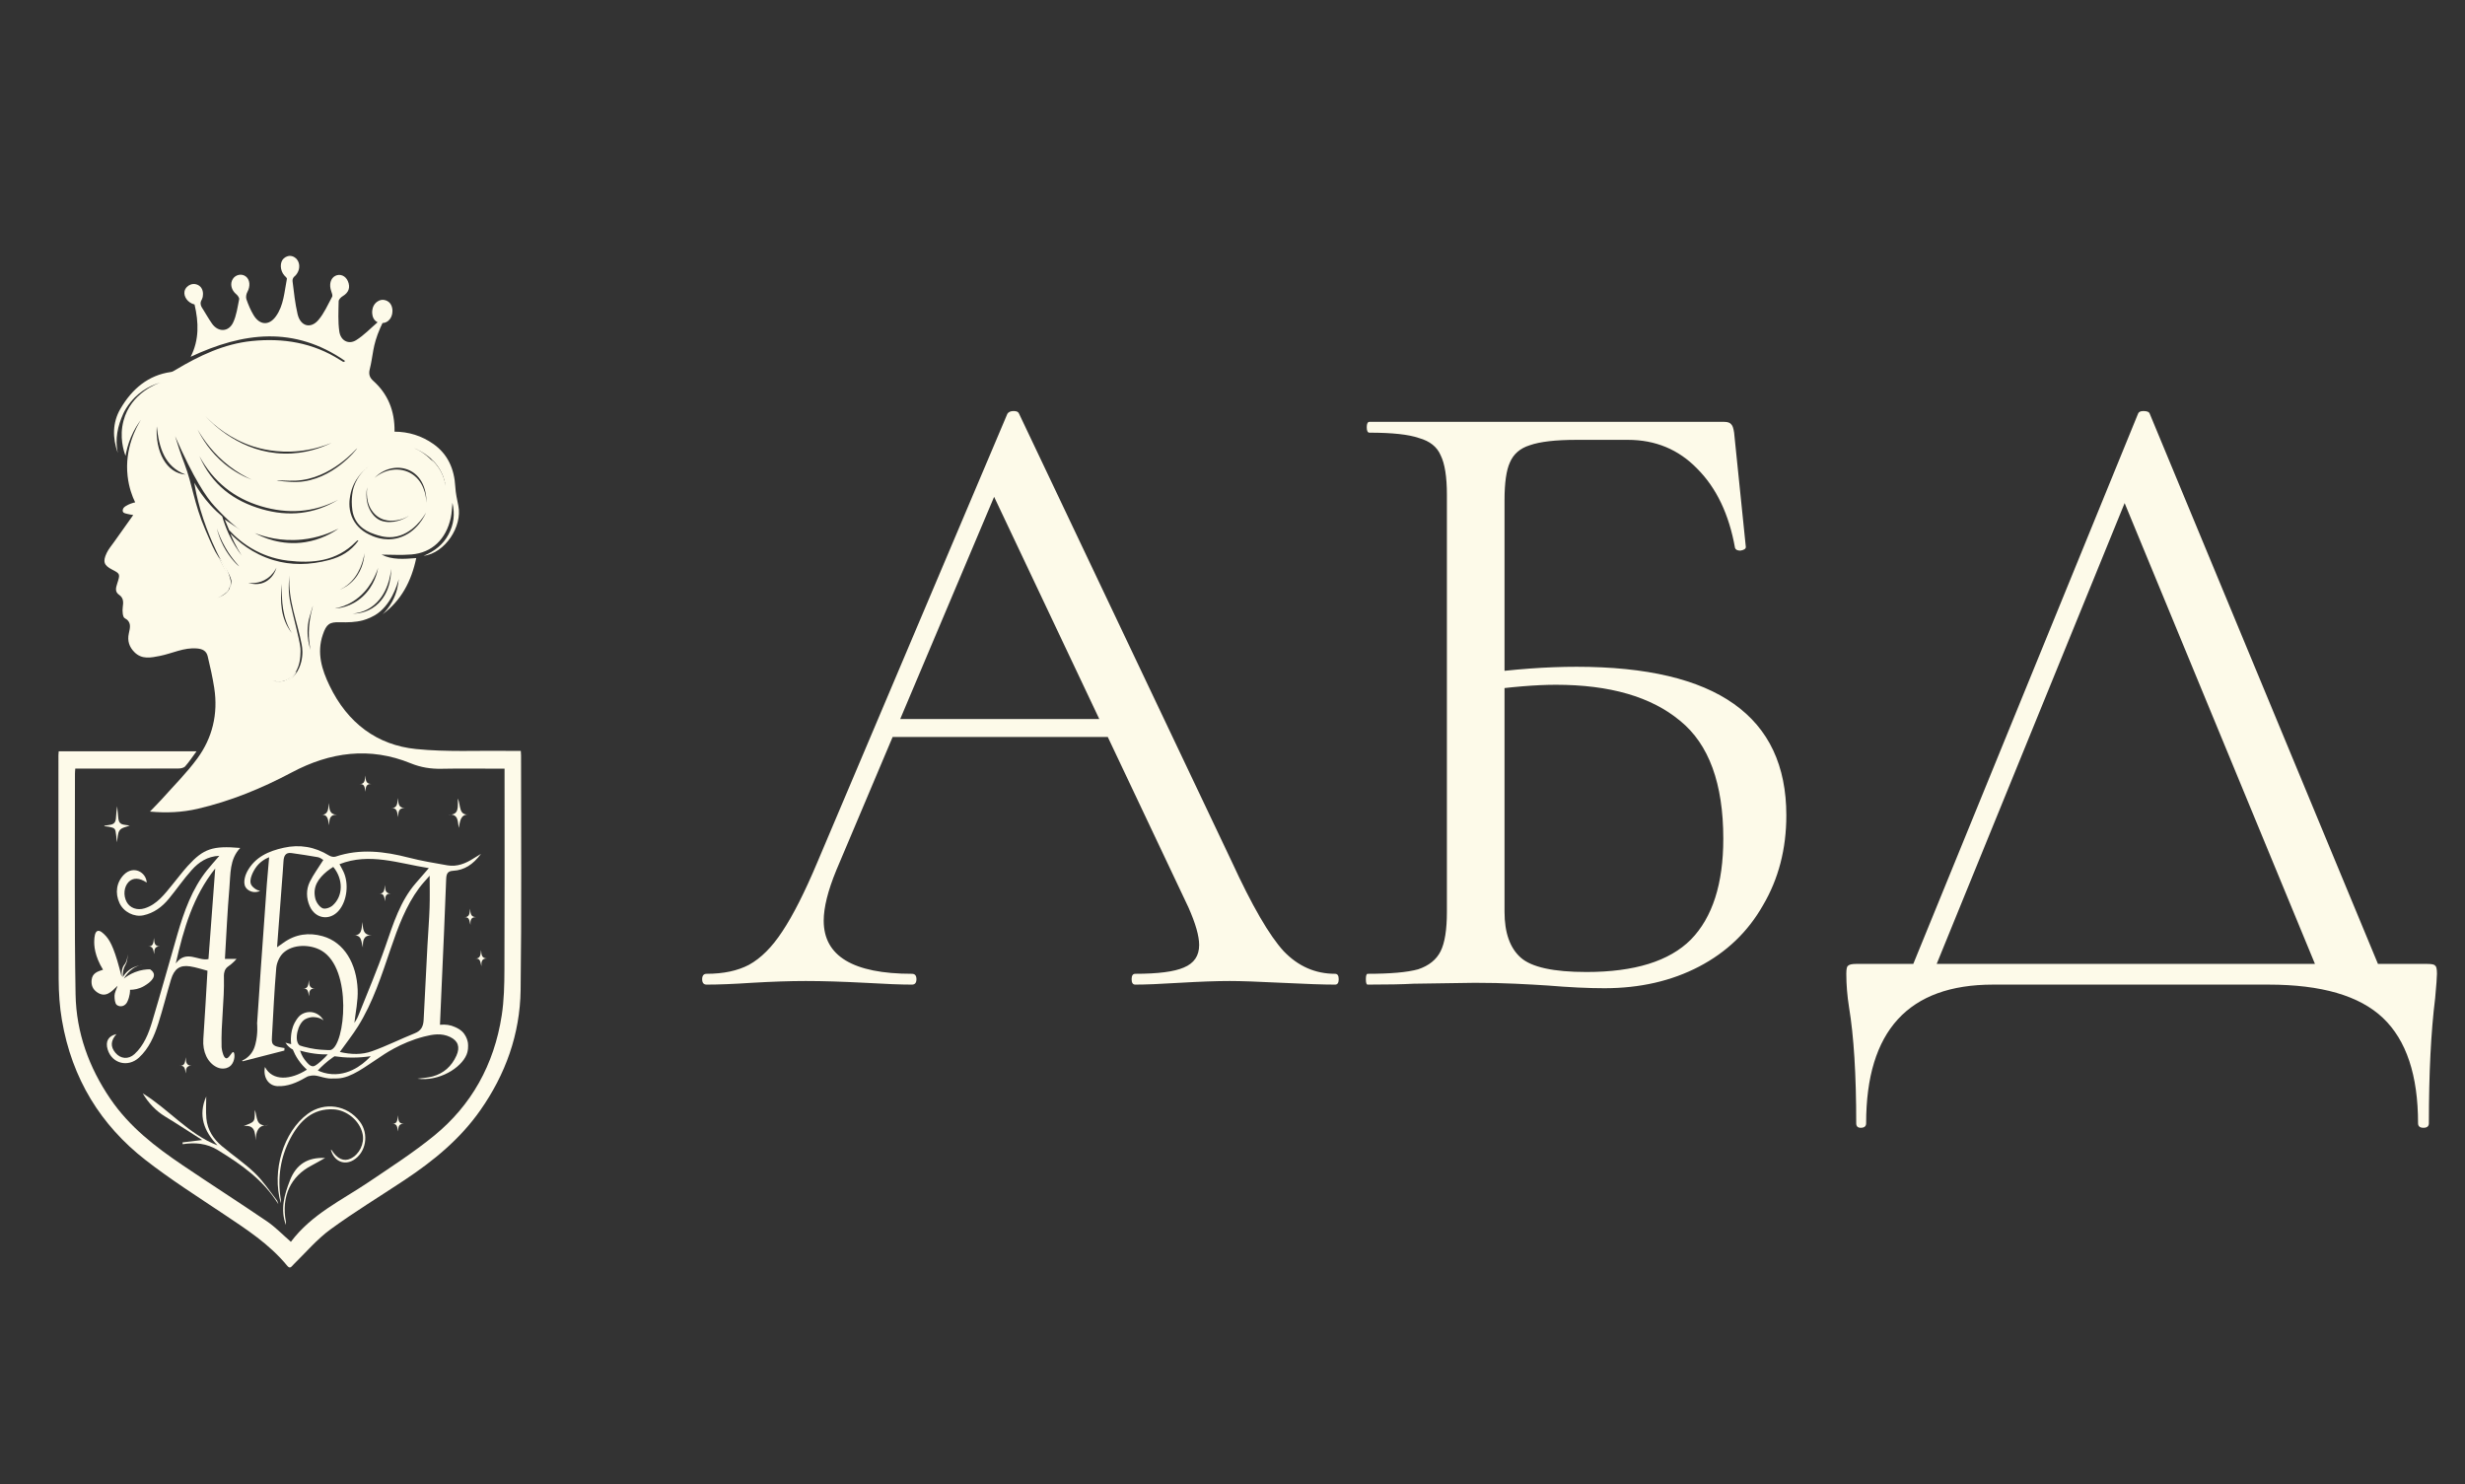
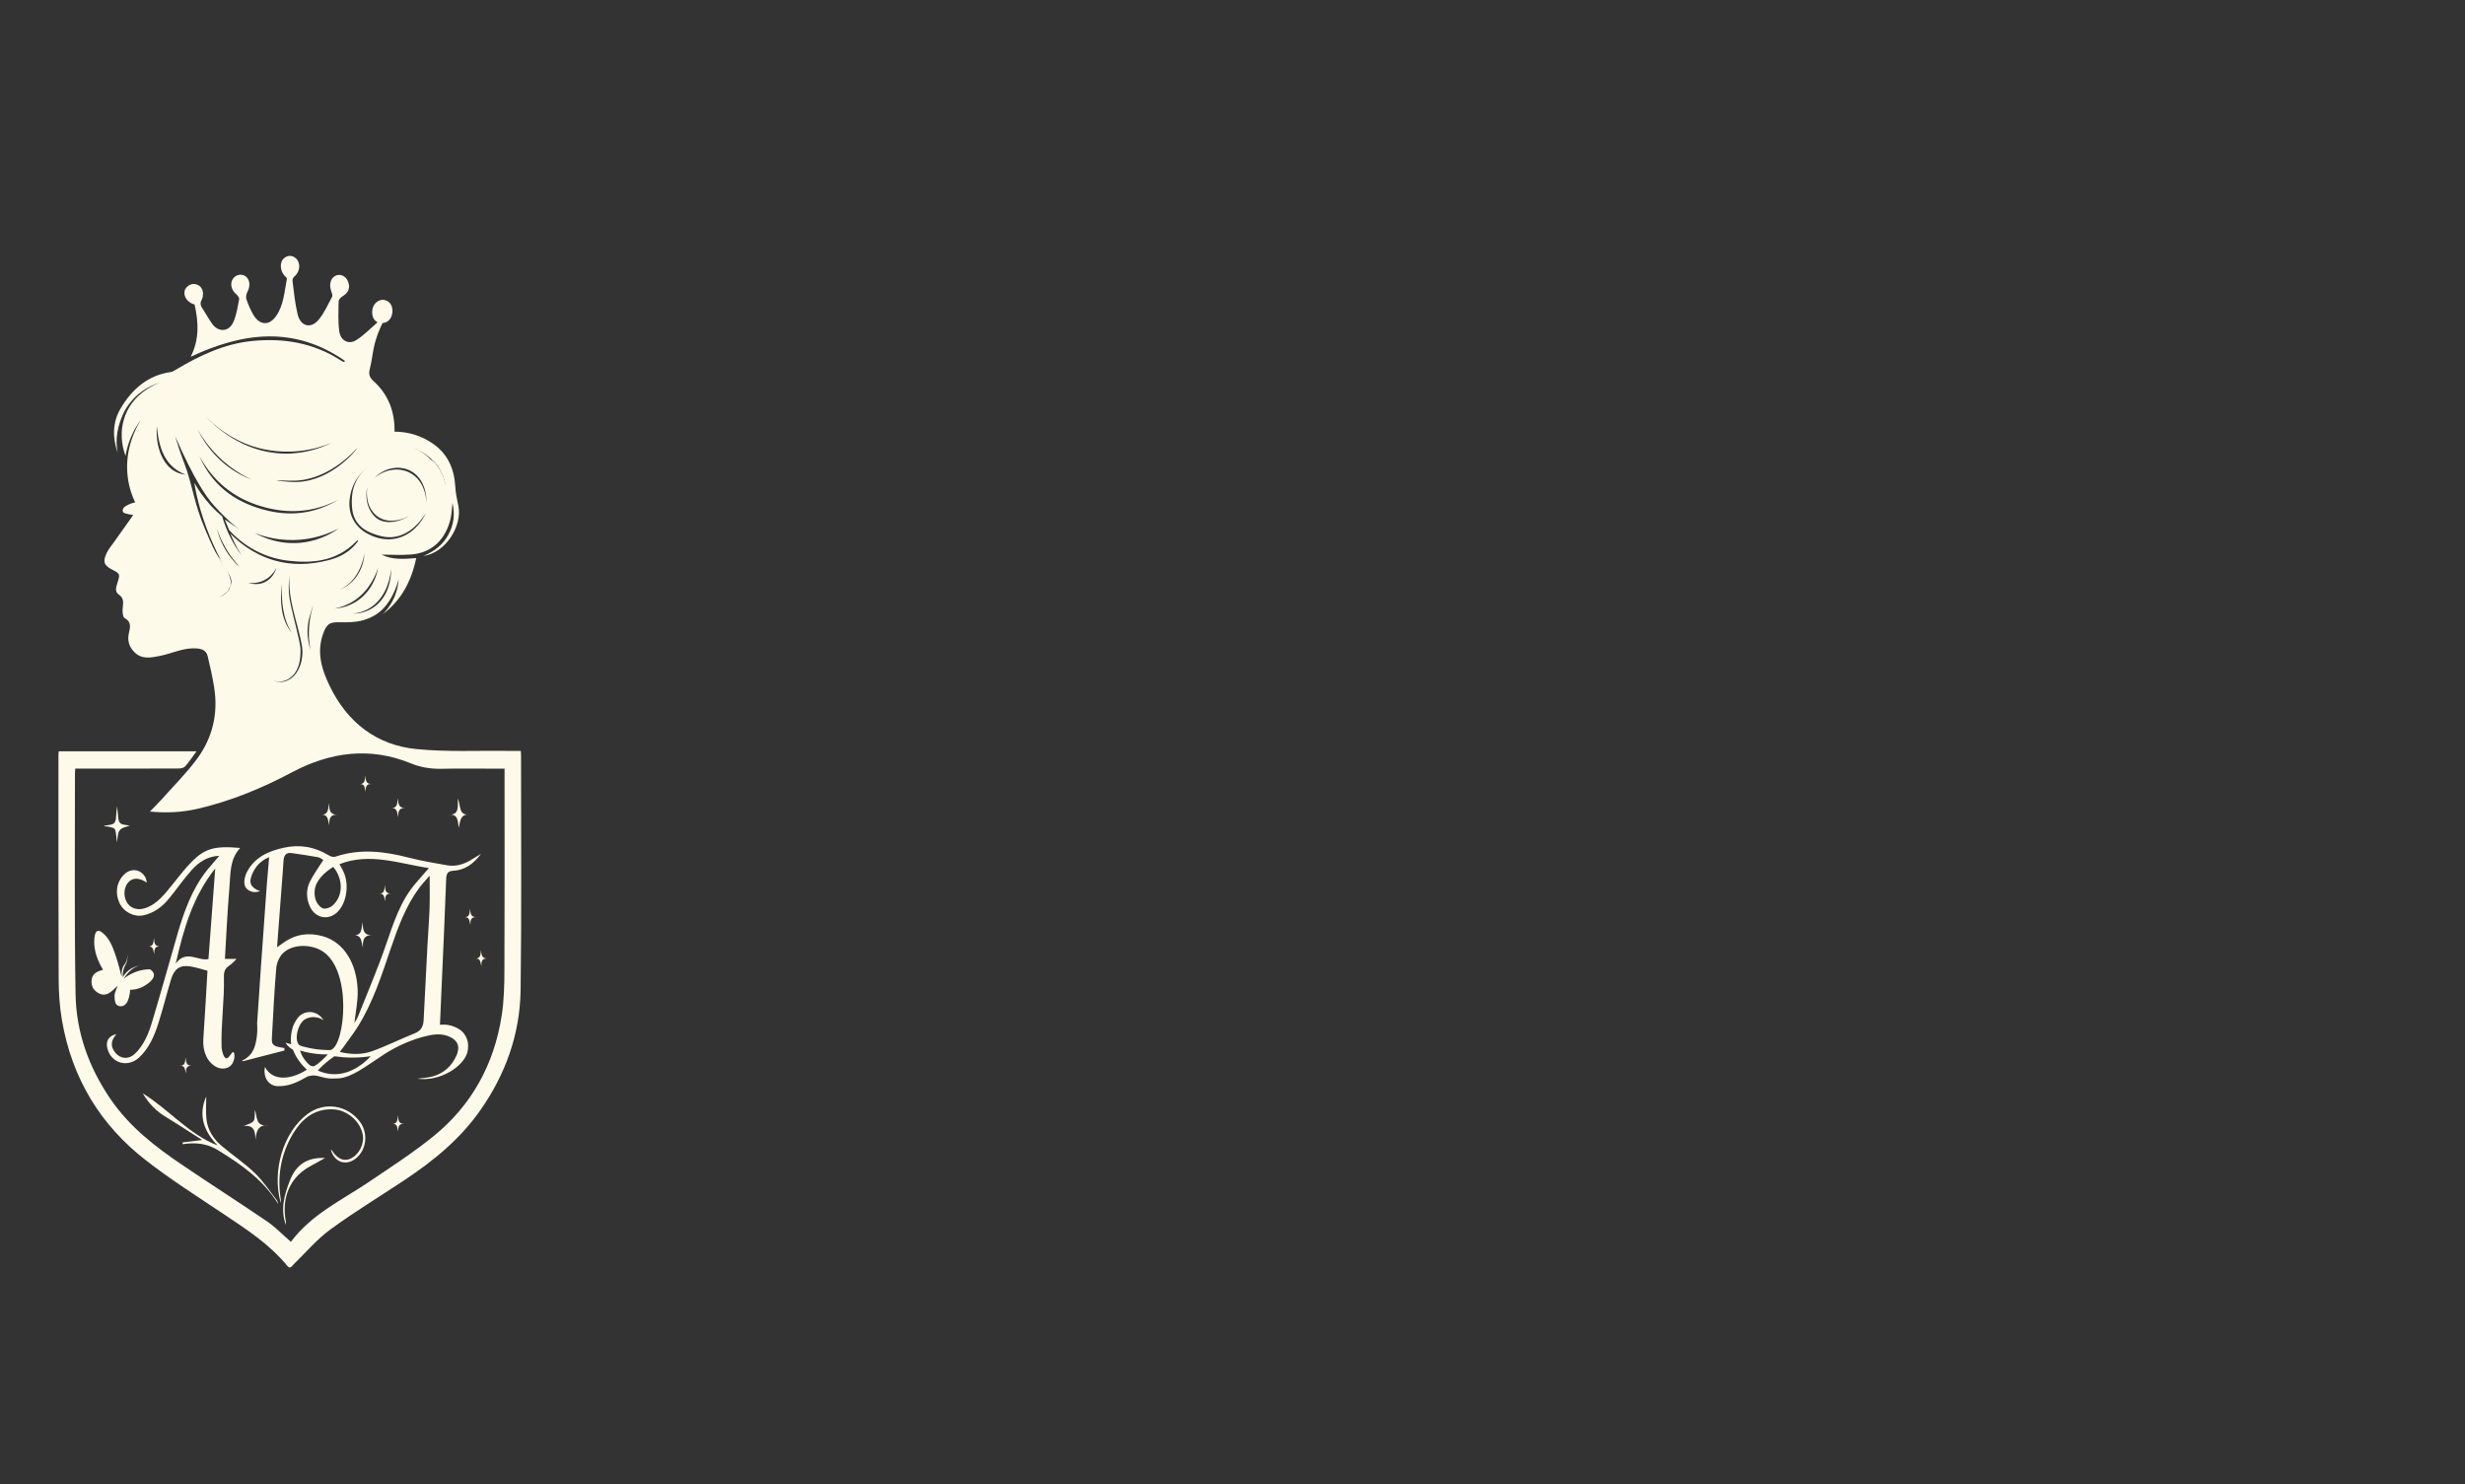
<svg xmlns="http://www.w3.org/2000/svg" width="93" height="56" viewBox="0 0 93 56" fill="none">
  <rect x="0" y="0" width="93" height="56" fill="#333333" stroke="none" />
  <path d="M10.973 46.852C11.759 45.803 12.89 45.284 13.913 44.593C14.749 44.028 15.602 43.48 16.388 42.838C17.778 41.7 18.641 40.176 18.929 38.309C19.017 37.74 19.029 37.153 19.031 36.573C19.042 34.131 19.036 31.689 19.036 29.246C19.036 29.178 19.036 29.109 19.036 28.999C18.944 28.999 18.861 28.999 18.778 28.999C18.072 28.999 17.365 28.988 16.659 29.003C16.257 29.012 15.873 28.951 15.499 28.798C13.953 28.165 12.456 28.37 11.007 29.141C9.87 29.745 8.697 30.225 7.457 30.513C6.881 30.646 6.303 30.676 5.657 30.618C5.839 30.428 5.987 30.283 6.126 30.128C6.57 29.629 7.046 29.157 7.443 28.616C8.012 27.842 8.236 26.936 8.082 25.948C8.02 25.548 7.93 25.152 7.836 24.759C7.787 24.554 7.64 24.483 7.44 24.465C6.942 24.417 6.499 24.654 6.029 24.746C5.7 24.81 5.351 24.893 5.063 24.595C4.876 24.403 4.8 24.176 4.86 23.9C4.909 23.676 4.974 23.464 4.701 23.318C4.629 23.28 4.611 23.044 4.631 22.909C4.659 22.715 4.663 22.556 4.493 22.44C4.327 22.326 4.372 22.173 4.423 22.013C4.539 21.653 4.534 21.646 4.231 21.489C3.922 21.33 3.869 21.19 4.025 20.862C4.096 20.713 4.206 20.585 4.301 20.451C4.54 20.113 4.78 19.777 5.027 19.43C4.942 19.418 4.872 19.403 4.818 19.391C4.696 19.364 4.657 19.347 4.639 19.308C4.623 19.273 4.632 19.234 4.635 19.221C4.65 19.16 4.697 19.123 4.747 19.091C4.871 19.013 5.008 18.972 5.1 18.952C4.983 18.717 4.863 18.379 4.815 17.964C4.695 16.913 5.152 16.103 5.317 15.838C5.201 15.992 5.06 16.21 4.94 16.495C4.827 16.764 4.768 17.009 4.736 17.198C4.664 17.005 4.499 16.485 4.659 15.877C4.941 14.803 5.972 14.459 6.048 14.435C5.809 14.503 5.33 14.681 4.937 15.159C4.793 15.335 4.7 15.497 4.652 15.604C4.439 16.073 4.332 16.563 4.444 17.089C4.24 16.517 4.242 15.94 4.541 15.427C4.98 14.67 5.597 14.152 6.451 14.034C6.509 14.026 6.566 13.989 6.619 13.957C7.521 13.416 8.46 12.971 9.497 12.866C10.668 12.746 11.798 12.921 12.832 13.581C12.873 13.607 12.914 13.632 12.956 13.656C12.959 13.658 12.967 13.651 13.026 13.621C11.09 12.278 9.162 12.538 7.194 13.46C7.519 12.822 7.498 12.161 7.34 11.487C7.074 11.421 6.925 11.183 6.961 10.994C6.985 10.869 7.088 10.774 7.191 10.736C7.332 10.683 7.496 10.73 7.586 10.848C7.702 11.002 7.646 11.214 7.642 11.227C7.616 11.323 7.57 11.349 7.568 11.438C7.566 11.536 7.621 11.608 7.654 11.66C7.77 11.844 7.876 12.036 8 12.211C8.231 12.539 8.626 12.532 8.798 12.163C8.922 11.898 8.963 11.585 9.023 11.288C9.033 11.236 8.968 11.144 8.916 11.102C8.728 10.949 8.667 10.708 8.784 10.524C8.89 10.359 9.115 10.313 9.268 10.425C9.434 10.547 9.452 10.8 9.331 11.019C9.29 11.093 9.27 11.215 9.297 11.291C9.369 11.498 9.455 11.703 9.566 11.887C9.794 12.268 10.146 12.296 10.405 11.939C10.705 11.529 10.728 11.008 10.824 10.519C10.831 10.485 10.763 10.432 10.727 10.391C10.562 10.202 10.546 9.893 10.708 9.747C10.795 9.669 10.898 9.655 10.92 9.654C11.084 9.646 11.189 9.769 11.2 9.783C11.277 9.876 11.286 9.982 11.289 10.019C11.297 10.137 11.257 10.223 11.237 10.264C11.203 10.334 11.161 10.382 11.132 10.41C11.13 10.411 11.021 10.48 11.038 10.616C11.089 11.029 11.133 11.447 11.227 11.85C11.333 12.306 11.717 12.42 12.014 12.071C12.228 11.82 12.37 11.495 12.531 11.195C12.556 11.148 12.521 11.052 12.497 10.985C12.409 10.737 12.469 10.499 12.65 10.407C12.829 10.316 13.038 10.403 13.125 10.607C13.228 10.849 13.155 11.04 12.926 11.176C12.861 11.214 12.779 11.299 12.777 11.363C12.77 11.744 12.748 12.132 12.802 12.506C12.851 12.852 13.151 13.01 13.434 12.835C13.728 12.653 13.978 12.387 14.247 12.157C14.225 12.148 14.195 12.132 14.165 12.104C14.04 11.993 14.041 11.809 14.041 11.774C14.041 11.721 14.05 11.541 14.189 11.415C14.213 11.394 14.332 11.288 14.493 11.316C14.67 11.347 14.787 11.477 14.805 11.682C14.807 11.701 14.824 11.893 14.707 12.042C14.668 12.092 14.627 12.12 14.614 12.129C14.54 12.177 14.468 12.186 14.431 12.188C14.416 12.218 14.384 12.286 14.346 12.372C14.043 13.064 14.087 13.386 13.947 13.942C13.905 14.113 13.944 14.246 14.081 14.367C14.632 14.859 14.898 15.498 14.885 16.285C15.415 16.288 15.91 16.438 16.355 16.753C16.891 17.134 17.14 17.684 17.178 18.368C17.191 18.607 17.244 18.844 17.292 19.079C17.452 19.861 16.791 20.868 15.978 20.971C16.412 20.788 16.715 20.543 16.92 20.165C17.124 19.788 17.168 19.391 17.07 18.969C17.05 19.158 17.048 19.352 17.007 19.536C16.827 20.349 16.297 20.853 15.525 20.918C15.144 20.95 14.759 20.924 14.396 20.924C14.792 21.126 15.236 21.092 15.704 21.054C15.519 21.935 15.131 22.659 14.437 23.173C14.543 23.07 14.677 22.916 14.793 22.703C14.98 22.362 15.029 22.037 15.044 21.847C14.984 22.071 14.748 22.857 14.142 23.212C13.914 23.346 13.694 23.402 13.694 23.402C13.416 23.477 13.116 23.483 12.828 23.475C12.433 23.463 12.315 23.541 12.178 23.947C11.944 24.637 12.146 25.271 12.431 25.863C13.114 27.287 14.236 28.11 15.695 28.258C16.852 28.376 18.024 28.312 19.189 28.328C19.338 28.33 19.487 28.328 19.649 28.328C19.653 28.402 19.658 28.451 19.658 28.5C19.656 31.448 19.681 34.395 19.642 37.343C19.62 39.027 19.065 40.54 18.122 41.885C17.348 42.989 16.344 43.8 15.266 44.517C14.332 45.138 13.372 45.719 12.464 46.383C11.959 46.753 11.535 47.253 11.079 47.7C11.001 47.776 10.947 47.888 10.838 47.755C10.16 46.931 9.296 46.377 8.441 45.805C7.448 45.141 6.436 44.5 5.49 43.763C3.809 42.455 2.712 40.702 2.335 38.476C2.249 37.974 2.215 37.457 2.213 36.946C2.2 34.127 2.206 31.307 2.205 28.488C2.205 28.446 2.21 28.404 2.215 28.345H7.414C7.262 28.551 7.136 28.744 6.986 28.912C6.931 28.972 6.818 28.993 6.732 28.993C5.525 28.998 4.319 28.996 3.113 28.996H2.84C2.835 29.075 2.827 29.132 2.828 29.189C2.831 31.965 2.803 34.742 2.851 37.517C2.877 38.964 3.362 40.279 4.16 41.45C4.887 42.519 5.868 43.269 6.891 43.96C7.948 44.676 9.022 45.361 10.077 46.08C10.388 46.292 10.658 46.575 10.974 46.849L10.973 46.852ZM11.221 25.326C11.259 25.259 11.32 25.14 11.362 24.981C11.436 24.695 11.408 24.453 11.384 24.325C11.223 23.456 10.856 22.631 10.922 21.712C10.909 21.814 10.892 21.978 10.894 22.178C10.897 22.603 10.979 22.861 11.186 23.728C11.328 24.323 11.341 24.423 11.339 24.572C11.336 24.756 11.328 25.231 11.018 25.514C10.97 25.558 10.836 25.678 10.628 25.708C10.479 25.73 10.358 25.696 10.292 25.671C10.365 25.702 10.508 25.749 10.682 25.72C11.016 25.665 11.192 25.376 11.221 25.326ZM8.648 20.005C8.592 19.869 8.534 19.733 8.478 19.597C8.571 19.66 8.664 19.724 8.758 19.786C8.867 19.859 8.975 19.932 9.084 20.005C8.917 19.898 8.62 19.666 8.099 19.101C8.099 19.101 8.092 19.094 8.086 19.087C7.783 18.758 7.309 18.061 6.605 16.453C6.713 16.802 6.827 17.15 6.958 17.491C7.267 18.301 7.314 18.979 7.746 19.986C7.974 20.516 8.088 20.781 8.221 20.976C8.228 20.988 8.354 21.226 8.605 21.704C8.622 21.737 8.669 21.827 8.68 21.952C8.684 22.005 8.693 22.14 8.619 22.263C8.583 22.322 8.542 22.353 8.461 22.413C8.401 22.459 8.31 22.518 8.188 22.57C8.399 22.486 8.646 22.344 8.717 22.096C8.8 21.807 8.579 21.597 8.236 20.942C8.236 20.942 7.85 20.206 7.561 19.229C7.434 18.799 7.367 18.438 7.33 18.211C7.473 18.466 7.672 18.764 7.944 19.062C8.095 19.228 8.244 19.367 8.384 19.483C8.441 19.681 8.52 19.906 8.631 20.146C8.787 20.483 8.963 20.753 9.118 20.958C9.023 20.81 8.924 20.639 8.831 20.446C8.778 20.337 8.732 20.232 8.691 20.131C8.979 20.423 9.519 20.892 10.314 21.131C10.971 21.329 11.674 21.324 12.419 21.127C12.848 21.013 13.237 20.802 13.523 20.396C13.495 20.39 13.486 20.385 13.483 20.388C13.464 20.403 13.445 20.42 13.429 20.437C12.693 21.184 11.784 21.261 10.857 21.151C10.272 21.081 9.845 20.878 9.655 20.779C9.182 20.532 8.851 20.224 8.649 20.004L8.648 20.005ZM7.52 17.199C7.993 18.298 8.828 18.907 9.884 19.21C10.888 19.499 11.851 19.404 12.762 18.853C11.822 19.345 10.85 19.398 9.849 19.099C8.837 18.797 8.051 18.18 7.519 17.199H7.52ZM7.768 15.721C8.042 16.014 9.107 17.076 10.713 17.112C11.502 17.129 12.131 16.892 12.509 16.708C12.217 16.828 11.799 16.965 11.285 17.017C10.435 17.104 9.784 16.916 9.569 16.848C8.677 16.563 8.077 16.037 7.769 15.721H7.768ZM16.078 19.331C16.019 19.436 15.584 20.185 14.827 20.261C14.509 20.293 14.243 20.191 14.128 20.153C13.701 20.013 13.366 19.738 13.294 19.246C13.23 18.804 13.321 18.45 13.35 18.365C13.498 17.927 13.782 17.69 13.89 17.608C13.757 17.709 13.327 18.066 13.215 18.687C13.188 18.836 13.137 19.141 13.267 19.475C13.382 19.772 13.608 20.012 13.919 20.161C14.04 20.219 14.485 20.449 15.033 20.293C15.741 20.092 16.037 19.425 16.077 19.331H16.078ZM5.915 16.082C5.854 17.027 6.268 17.848 7.001 17.905C6.201 17.597 5.998 16.884 5.915 16.082ZM13.476 16.909C13.466 16.894 12.514 18.074 11.147 18.134C10.848 18.146 10.441 18.11 10.441 18.12C10.44 18.131 10.875 18.195 11.222 18.182C12.545 18.133 13.486 16.924 13.476 16.909H13.476ZM13.858 18.371C13.854 18.371 13.731 18.858 13.981 19.282C14.025 19.358 14.123 19.514 14.309 19.612C14.345 19.631 14.479 19.698 14.706 19.695C15.117 19.69 15.436 19.457 15.434 19.453C15.433 19.451 15.294 19.558 15.059 19.61C14.942 19.637 14.566 19.721 14.239 19.481C14.19 19.445 14.091 19.364 14.005 19.225C13.761 18.834 13.861 18.371 13.857 18.371H13.858ZM9.504 18.098C9.254 17.984 8.962 17.822 8.66 17.591C8.051 17.124 7.673 16.582 7.454 16.202C7.614 16.525 7.925 17.051 8.48 17.507C8.862 17.819 9.232 17.996 9.504 18.098H9.504ZM14.754 21.462C14.746 21.578 14.668 22.47 13.986 22.918C13.727 23.089 13.469 23.137 13.298 23.15C13.443 23.152 13.822 23.135 14.174 22.854C14.781 22.369 14.757 21.538 14.754 21.462H14.754ZM14.267 21.416C14.195 21.639 13.956 22.287 13.328 22.684C13.066 22.85 12.815 22.922 12.629 22.956C12.775 22.949 13.251 22.905 13.684 22.506C14.132 22.093 14.241 21.568 14.267 21.416ZM13.752 20.868C13.713 21.105 13.58 21.705 13.095 22.08C13.002 22.152 12.909 22.206 12.82 22.247C12.95 22.195 13.172 22.083 13.373 21.85C13.703 21.465 13.745 21.012 13.752 20.868ZM11.009 23.881C10.654 23.317 10.621 22.678 10.631 22.029C10.566 22.695 10.583 23.34 11.009 23.881ZM8.182 19.938C8.223 20.11 8.296 20.347 8.431 20.604C8.686 21.091 9.02 21.376 9.026 21.369C9.032 21.363 8.763 21.11 8.505 20.661C8.341 20.376 8.241 20.117 8.182 19.938H8.182ZM11.716 24.517C11.685 24.365 11.65 24.14 11.652 23.866C11.657 23.299 11.817 22.851 11.808 22.848C11.804 22.847 11.774 22.938 11.652 23.368C11.628 23.482 11.608 23.62 11.604 23.777C11.597 24.089 11.659 24.345 11.716 24.517V24.517ZM9.613 20.111C9.889 20.261 10.603 20.598 11.516 20.454C12.096 20.362 12.526 20.114 12.773 19.942C12.469 20.098 11.996 20.294 11.394 20.355C10.599 20.437 9.964 20.247 9.613 20.111ZM10.43 21.416C10.383 21.511 10.279 21.686 10.086 21.82C9.779 22.035 9.46 21.998 9.369 21.985C9.414 22.002 9.762 22.128 10.088 21.905C10.329 21.741 10.41 21.488 10.43 21.416ZM15.64 16.912C15.806 16.985 16.12 17.151 16.398 17.498C16.649 17.813 16.758 18.133 16.806 18.315C16.79 18.206 16.762 18.092 16.72 17.976C16.471 17.301 15.859 17.004 15.64 16.911V16.912ZM16.087 18.966C16.09 18.923 16.121 18.234 15.635 17.858C15.207 17.528 14.566 17.584 14.126 18.032C14.595 17.636 15.219 17.613 15.634 17.948C16.069 18.299 16.086 18.888 16.087 18.966Z" fill="#FDFAE9" />
  <path d="M9.997 40.255C10.281 40.798 10.973 40.745 11.579 40.354C11.483 40.269 11.365 40.148 11.253 39.982C11.157 39.841 11.092 39.706 11.048 39.596C11.016 39.58 10.982 39.559 10.947 39.532C10.862 39.467 10.805 39.393 10.77 39.337C10.842 39.355 10.913 39.374 10.984 39.393C10.975 39.315 10.968 39.206 10.981 39.076C10.99 38.979 11.011 38.783 11.123 38.574C11.22 38.393 11.308 38.318 11.34 38.294C11.486 38.188 11.692 38.143 11.887 38.217C12.078 38.288 12.177 38.441 12.208 38.494C12.173 38.468 12.121 38.436 12.053 38.411C12.003 38.393 11.963 38.387 11.935 38.382C11.899 38.377 11.831 38.366 11.749 38.375C11.749 38.375 11.621 38.389 11.509 38.454C11.233 38.614 11.092 39.234 11.286 39.422C11.301 39.437 11.318 39.45 11.453 39.486C11.798 39.58 12.068 39.599 12.132 39.603C12.341 39.616 12.446 39.623 12.485 39.61C13.02 39.424 13.308 36.561 12.133 35.866C11.719 35.621 11.043 35.604 10.675 35.962C10.543 36.092 10.44 36.32 10.423 36.514C10.349 37.373 10.31 38.236 10.261 39.098C10.256 39.183 10.248 39.275 10.274 39.351C10.291 39.404 10.36 39.454 10.414 39.472C10.517 39.507 10.627 39.519 10.734 39.54C10.732 39.571 10.73 39.602 10.728 39.634L9.153 40.039C9.146 40.031 9.14 40.023 9.133 40.015C9.224 39.974 9.386 39.883 9.508 39.697C9.572 39.6 9.607 39.503 9.636 39.392C9.742 38.982 9.699 38.62 9.7 38.605C9.751 37.921 9.791 37.237 9.839 36.554C9.913 35.488 9.99 34.422 10.067 33.357C10.09 33.044 10.121 32.731 10.154 32.34C10.025 32.391 9.798 32.506 9.632 32.758C9.583 32.832 9.367 33.184 9.482 33.387C9.518 33.449 9.589 33.504 9.609 33.519C9.689 33.578 9.766 33.602 9.814 33.612C9.776 33.629 9.613 33.697 9.439 33.617C9.412 33.605 9.322 33.563 9.268 33.475C9.145 33.277 9.279 32.968 9.325 32.881C9.625 32.323 10.148 32.107 10.701 31.983C11.302 31.848 11.877 31.944 12.416 32.276C12.485 32.318 12.589 32.341 12.661 32.317C13.586 32.007 14.5 32.118 15.419 32.355C15.9 32.479 16.392 32.561 16.881 32.646C17.241 32.708 17.567 32.578 17.873 32.38C17.945 32.334 18.018 32.292 18.147 32.213C17.845 32.62 17.514 32.828 17.099 32.851C16.894 32.863 16.841 32.952 16.833 33.169C16.786 34.502 16.722 35.836 16.664 37.17C16.643 37.656 16.621 38.142 16.599 38.661C16.806 38.64 16.994 38.667 17.163 38.745C17.267 38.792 17.401 38.852 17.512 39.002C17.61 39.135 17.641 39.271 17.652 39.331C17.652 39.331 17.682 39.505 17.634 39.695C17.509 40.19 16.716 40.749 15.897 40.709C15.829 40.706 15.774 40.699 15.747 40.696C15.945 40.667 16.145 40.661 16.333 40.607C16.735 40.493 17.038 40.233 17.221 39.823C17.364 39.502 17.284 39.266 16.98 39.121C16.657 38.967 16.332 39.021 16.005 39.105C15.1 39.334 14.432 39.818 14.36 39.864C13.796 40.228 13.262 40.662 12.747 40.685C12.504 40.696 12.404 40.685 12.404 40.685C12.086 40.648 11.935 40.528 11.685 40.591C11.655 40.599 11.639 40.588 11.522 40.656C11.194 40.847 10.848 40.995 10.464 40.976C10.132 40.96 9.918 40.646 9.996 40.253L9.997 40.255ZM13.371 38.59C13.404 38.532 13.468 38.444 13.508 38.344C13.859 37.463 14.233 36.591 14.544 35.694C14.838 34.846 15.101 33.99 15.691 33.313C15.84 33.142 15.988 32.971 16.179 32.751C15.025 32.57 13.942 32.159 12.809 32.602C12.865 32.708 12.916 32.794 12.958 32.884C13.17 33.336 13.094 33.984 12.787 34.347C12.45 34.748 11.898 34.671 11.685 34.186C11.553 33.885 11.546 33.561 11.687 33.271C11.826 32.987 12.018 32.733 12.198 32.444C12.159 32.423 12.083 32.355 11.997 32.339C11.665 32.278 11.331 32.232 10.997 32.183C10.774 32.151 10.706 32.289 10.695 32.501C10.679 32.791 10.653 33.08 10.632 33.369C10.573 34.143 10.515 34.917 10.453 35.736C10.555 35.664 10.626 35.616 10.696 35.565C11.153 35.237 11.655 35.174 12.171 35.318C12.996 35.548 13.455 36.367 13.494 37.339C13.511 37.762 13.414 38.19 13.371 38.59ZM12.821 39.687C13.254 39.788 13.656 39.794 14.031 39.66C14.582 39.464 15.111 39.197 15.655 38.979C15.884 38.887 15.971 38.725 15.983 38.48C16.028 37.54 16.077 36.601 16.127 35.663C16.152 35.193 16.191 34.724 16.207 34.254C16.221 33.852 16.21 33.45 16.21 33.037C16.083 33.185 15.94 33.332 15.817 33.497C15.312 34.176 15.019 34.975 14.743 35.782C14.397 36.797 14.07 37.822 13.503 38.726C13.301 39.048 13.065 39.346 12.821 39.687ZM12.573 32.705C12.494 32.759 12.41 32.809 12.336 32.871C12.027 33.129 11.787 33.437 11.894 33.892C11.927 34.036 12.044 34.205 12.165 34.263C12.261 34.31 12.45 34.247 12.546 34.163C12.953 33.807 12.957 33.167 12.573 32.705H12.573ZM13.987 39.846C13.779 39.878 13.537 39.901 13.267 39.899C13.028 39.898 12.811 39.877 12.621 39.849C12.595 39.867 12.568 39.885 12.54 39.904C12.328 40.054 12.146 40.219 11.99 40.386C12.132 40.451 12.309 40.508 12.515 40.522C13.298 40.578 13.863 39.983 13.987 39.846H13.987ZM11.321 39.637C11.381 39.825 11.469 39.95 11.531 40.024C11.62 40.13 11.698 40.224 11.807 40.227C11.838 40.228 11.901 40.221 12.116 40.029C12.224 39.932 12.308 39.844 12.367 39.779C12.318 39.78 12.248 39.78 12.164 39.776C12.109 39.774 11.937 39.765 11.713 39.726C11.602 39.707 11.47 39.678 11.321 39.636L11.321 39.637Z" fill="#FDFAE9" />
  <path d="M8.806 39.693C8.867 39.718 8.874 40.022 8.717 40.189C8.652 40.257 8.578 40.283 8.546 40.293C8.546 40.293 8.378 40.356 8.183 40.263C7.826 40.091 7.638 39.672 7.671 39.202C7.73 38.35 7.776 37.497 7.828 36.622C7.612 36.566 7.394 36.492 7.171 36.458C6.788 36.399 6.574 36.547 6.452 36.952C6.286 37.501 6.149 38.061 5.974 38.607C5.819 39.092 5.619 39.556 5.242 39.901C4.828 40.28 4.223 40.124 4.062 39.593C3.969 39.289 4.088 39.081 4.393 39.013C4.173 39.264 4.161 39.488 4.355 39.719C4.55 39.952 4.847 39.977 5.077 39.765C5.427 39.442 5.604 38.999 5.741 38.544C6.068 37.453 6.373 36.354 6.69 35.259C6.944 34.385 7.246 33.536 7.811 32.829C7.95 32.656 8.099 32.492 8.275 32.287C7.824 32.306 7.5 32.525 7.234 32.822C6.926 33.164 6.662 33.553 6.368 33.909C6.111 34.221 5.8 34.447 5.411 34.531C5.063 34.606 4.668 34.409 4.51 34.072C4.33 33.688 4.396 33.279 4.679 32.995C5.036 32.64 5.513 32.901 5.536 33.296C5.261 33.111 5.018 33.104 4.852 33.274C4.675 33.459 4.644 33.782 4.781 34.032C4.905 34.257 5.175 34.354 5.452 34.269C5.923 34.125 6.211 33.731 6.514 33.361C6.704 33.131 6.883 32.89 7.082 32.67C7.677 32.016 8.022 31.9 9.064 31.99C8.656 32.415 8.701 32.976 8.655 33.496C8.578 34.381 8.541 35.27 8.486 36.176H8.925C8.882 36.226 8.813 36.3 8.718 36.378C8.617 36.46 8.57 36.478 8.525 36.541C8.439 36.658 8.446 36.805 8.448 36.871C8.469 37.743 8.335 38.614 8.36 39.486C8.36 39.494 8.362 39.55 8.377 39.622C8.389 39.676 8.435 39.902 8.529 39.924C8.641 39.951 8.742 39.667 8.805 39.693L8.806 39.693ZM8.119 32.766C7.284 33.818 6.933 35.022 6.631 36.347C7.035 35.812 7.475 36.272 7.865 36.182C7.949 35.053 8.031 33.949 8.12 32.766H8.119Z" fill="#FDFAE9" />
  <path d="M3.887 36.584C3.566 36.059 3.546 35.664 3.557 35.466C3.563 35.362 3.576 35.165 3.675 35.124C3.772 35.083 3.901 35.215 3.973 35.29C4.114 35.437 4.277 35.675 4.504 36.522C4.538 36.647 4.564 36.75 4.58 36.816C4.585 36.837 4.588 36.84 4.59 36.84C4.605 36.839 4.557 36.619 4.66 36.439C4.688 36.389 4.699 36.393 4.73 36.342C4.799 36.226 4.808 36.099 4.803 36.007C4.812 36.078 4.814 36.181 4.78 36.293C4.757 36.365 4.731 36.403 4.707 36.452C4.666 36.536 4.625 36.666 4.634 36.864C4.682 36.785 4.758 36.68 4.875 36.593C5.108 36.419 5.368 36.412 5.368 36.408C5.367 36.405 5.246 36.413 5.106 36.486C5.02 36.53 4.963 36.58 4.923 36.615C4.856 36.674 4.76 36.771 4.671 36.92C4.767 36.843 4.907 36.75 5.088 36.678C5.319 36.586 5.524 36.568 5.66 36.568C5.778 36.642 5.8 36.719 5.806 36.756C5.837 36.962 5.523 37.148 5.442 37.197C5.248 37.312 5.053 37.341 4.905 37.342C4.91 37.365 4.907 37.583 4.799 37.802C4.72 37.962 4.54 38.01 4.408 37.914C4.336 37.861 4.319 37.682 4.321 37.561C4.323 37.451 4.386 37.343 4.437 37.189C4.196 37.426 3.981 37.657 3.659 37.432C3.502 37.322 3.437 37.171 3.456 36.975C3.483 36.711 3.679 36.651 3.887 36.584V36.584Z" fill="#FDFAE9" />
  <path d="M10.5 45.427C9.924 44.497 9.088 43.924 8.217 43.388C7.797 43.13 7.356 43.095 6.892 43.166C6.891 43.143 6.889 43.121 6.888 43.099C7.127 43.069 7.367 43.04 7.627 43.008C7.155 42.707 6.699 42.407 6.234 42.125C5.881 41.911 5.604 41.618 5.385 41.248C6.36 41.844 7.121 42.794 8.206 43.211C7.7 42.685 7.464 42.08 7.781 41.366C7.781 41.624 7.76 41.912 7.786 42.195C7.827 42.636 8.057 42.974 8.372 43.239C8.783 43.585 9.23 43.885 9.618 44.259C9.927 44.556 10.172 44.932 10.442 45.277C10.473 45.316 10.481 45.376 10.5 45.426L10.5 45.427Z" fill="#FDFAE9" />
  <path d="M10.595 45.395C10.243 44.166 10.698 42.694 11.611 42.021C12.242 41.556 13.099 41.684 13.576 42.315C13.933 42.786 13.81 43.483 13.332 43.768C13.005 43.963 12.609 43.835 12.482 43.374C12.495 43.381 12.51 43.384 12.516 43.394C12.725 43.723 12.975 43.833 13.231 43.708C13.56 43.548 13.757 43.144 13.681 42.782C13.577 42.285 13.087 41.879 12.586 41.852C11.803 41.811 11.31 42.275 10.954 42.95C10.579 43.663 10.463 44.434 10.593 45.245C10.601 45.293 10.594 45.345 10.594 45.394L10.595 45.395Z" fill="#FDFAE9" />
  <path d="M3.938 31.152C4.007 31.141 4.075 31.128 4.143 31.119C4.302 31.098 4.366 31.023 4.376 30.847C4.384 30.704 4.398 30.561 4.421 30.416C4.435 30.557 4.449 30.699 4.461 30.84C4.476 31.027 4.536 31.097 4.706 31.118C4.776 31.127 4.846 31.138 4.894 31.145C4.772 31.198 4.594 31.217 4.516 31.323C4.431 31.436 4.441 31.631 4.412 31.778C4.403 31.7 4.392 31.603 4.382 31.507C4.354 31.256 4.341 31.239 4.11 31.191C4.055 31.18 3.997 31.179 3.941 31.173C3.94 31.166 3.939 31.16 3.938 31.152H3.938Z" fill="#FDFAE9" />
  <path d="M10.785 46.21C10.569 45.626 10.728 45.077 10.938 44.535C11.175 43.92 11.615 43.656 12.265 43.686C12.075 43.792 11.919 43.885 11.759 43.968C10.96 44.38 10.611 45.138 10.784 46.085C10.792 46.125 10.785 46.169 10.785 46.21Z" fill="#FDFAE9" />
  <path d="M9.614 41.873C9.714 42.122 9.632 42.526 10.118 42.443C9.727 42.437 9.662 42.695 9.639 43.022C9.631 42.696 9.596 42.425 9.194 42.486C9.348 42.409 9.507 42.381 9.57 42.283C9.633 42.183 9.603 42.012 9.614 41.873Z" fill="#FDFAE9" />
  <path d="M7.003 39.886C7.019 40.043 7.011 40.202 7.228 40.206C7.025 40.199 7.01 40.336 7.015 40.497C6.971 40.366 6.998 40.183 6.774 40.21C7 40.214 6.982 40.041 7.003 39.886Z" fill="#FDFAE9" />
  <path d="M15.013 42.077C15.028 42.234 15.021 42.393 15.238 42.397C15.035 42.39 15.02 42.528 15.025 42.688C14.981 42.557 15.008 42.374 14.784 42.402C15.01 42.405 14.991 42.233 15.013 42.077Z" fill="#FDFAE9" />
  <path d="M18.15 35.839C18.166 35.997 18.158 36.156 18.375 36.159C18.172 36.153 18.157 36.29 18.162 36.451C18.118 36.32 18.145 36.137 17.921 36.164C18.147 36.167 18.128 35.995 18.15 35.839Z" fill="#FDFAE9" />
  <path d="M17.737 34.28C17.752 34.437 17.744 34.596 17.961 34.6C17.759 34.593 17.743 34.73 17.748 34.891C17.704 34.76 17.731 34.577 17.508 34.604C17.733 34.608 17.715 34.436 17.737 34.28Z" fill="#FDFAE9" />
  <path d="M5.808 35.385C5.823 35.543 5.816 35.702 6.032 35.705C5.83 35.698 5.815 35.836 5.82 35.997C5.776 35.865 5.802 35.682 5.579 35.71C5.805 35.713 5.786 35.541 5.808 35.385Z" fill="#FDFAE9" />
-   <path d="M11.652 36.974C11.667 37.132 11.66 37.29 11.877 37.294C11.674 37.287 11.659 37.425 11.664 37.586C11.62 37.454 11.646 37.271 11.423 37.299C11.649 37.302 11.63 37.13 11.652 36.974Z" fill="#FDFAE9" />
  <path d="M17.701 30.724C17.355 30.719 17.362 30.994 17.308 31.234C17.266 30.988 17.303 30.692 16.906 30.732C17.334 30.762 17.269 30.452 17.273 30.122C17.393 30.402 17.298 30.775 17.701 30.724H17.701Z" fill="#FDFAE9" />
  <path d="M10.714 16.142C10.384 16.107 10.009 16.037 9.605 15.906C8.523 15.555 7.755 14.933 7.294 14.483C7.89 15.049 8.431 15.349 8.803 15.516C9.089 15.644 9.406 15.751 9.615 15.822C10.061 15.974 10.44 16.076 10.714 16.143V16.142Z" fill="#FDFAE9" />
  <path d="M8.218 20.978C8.511 21.282 8.673 21.663 8.738 22.085C8.783 22.387 8.455 22.664 8.188 22.57C8.29 22.533 8.398 22.517 8.481 22.458C8.689 22.312 8.732 22.122 8.608 21.806C8.497 21.521 8.351 21.252 8.22 20.976L8.218 20.978L8.218 20.978Z" fill="#FDFAE9" />
  <path d="M16.259 17.312C16.546 17.585 16.745 17.892 16.806 18.313C16.62 17.974 16.444 17.652 16.259 17.312Z" fill="#FDFAE9" />
-   <path d="M11.181 25.355C10.992 25.727 10.625 25.865 10.291 25.67C10.668 25.806 10.93 25.614 11.16 25.335C11.167 25.342 11.174 25.349 11.181 25.355Z" fill="#FDFAE9" />
  <path d="M14.52 33.392C14.535 33.549 14.528 33.708 14.744 33.712C14.542 33.705 14.527 33.843 14.532 34.004C14.488 33.872 14.514 33.689 14.291 33.717C14.517 33.72 14.498 33.548 14.52 33.392Z" fill="#FDFAE9" />
  <path d="M13.784 29.257C13.8 29.415 13.792 29.574 14.009 29.577C13.806 29.57 13.791 29.708 13.796 29.869C13.752 29.738 13.779 29.555 13.555 29.582C13.781 29.585 13.763 29.413 13.784 29.257Z" fill="#FDFAE9" />
  <path d="M15.014 30.109C15.031 30.294 15.023 30.48 15.276 30.484C15.039 30.476 15.021 30.637 15.027 30.827C14.975 30.673 15.006 30.457 14.744 30.49C15.009 30.494 14.987 30.292 15.013 30.109H15.014Z" fill="#FDFAE9" />
  <path d="M12.408 30.299C12.429 30.514 12.419 30.73 12.714 30.735C12.437 30.726 12.417 30.913 12.424 31.133C12.364 30.954 12.4 30.704 12.095 30.742C12.404 30.747 12.378 30.511 12.408 30.298V30.299Z" fill="#FDFAE9" />
  <path d="M13.674 34.786C13.698 35.032 13.686 35.28 14.025 35.286C13.708 35.276 13.684 35.491 13.692 35.743C13.623 35.538 13.665 35.251 13.316 35.294C13.669 35.299 13.639 35.029 13.674 34.786Z" fill="#FDFAE9" />
-   <path d="M33.556 27.125H42.558L42.796 27.804H33.217L33.556 27.125ZM50.371 36.738C50.462 36.738 50.507 36.806 50.507 36.942C50.507 37.078 50.462 37.146 50.371 37.146C49.941 37.146 49.273 37.123 48.367 37.078C47.461 37.033 46.805 37.01 46.397 37.01C45.899 37.01 45.265 37.033 44.495 37.078C43.77 37.123 43.215 37.146 42.83 37.146C42.74 37.146 42.694 37.078 42.694 36.942C42.694 36.806 42.74 36.738 42.83 36.738C43.691 36.738 44.302 36.659 44.664 36.501C45.05 36.342 45.242 36.059 45.242 35.651C45.242 35.312 45.106 34.836 44.834 34.225L37.293 18.293L38.142 17.24L31.552 32.832C31.235 33.602 31.077 34.236 31.077 34.734C31.077 36.07 32.186 36.738 34.406 36.738C34.519 36.738 34.576 36.806 34.576 36.942C34.576 37.078 34.519 37.146 34.406 37.146C33.998 37.146 33.409 37.123 32.639 37.078C31.779 37.033 31.031 37.01 30.397 37.01C29.808 37.01 29.129 37.033 28.359 37.078C27.68 37.123 27.114 37.146 26.661 37.146C26.547 37.146 26.491 37.078 26.491 36.942C26.491 36.806 26.547 36.738 26.661 36.738C27.295 36.738 27.827 36.625 28.257 36.399C28.71 36.15 29.129 35.731 29.514 35.142C29.922 34.53 30.363 33.658 30.839 32.526L38.007 15.609C38.052 15.541 38.131 15.507 38.244 15.507C38.358 15.507 38.425 15.541 38.448 15.609L46.465 32.492C47.235 34.168 47.892 35.3 48.435 35.889C48.979 36.455 49.624 36.738 50.371 36.738ZM60.533 37.282C59.922 37.282 59.209 37.248 58.393 37.18C58.054 37.157 57.646 37.135 57.17 37.112C56.695 37.089 56.185 37.078 55.642 37.078L53.332 37.112C52.924 37.135 52.347 37.146 51.599 37.146C51.554 37.146 51.532 37.078 51.532 36.942C51.532 36.806 51.554 36.738 51.599 36.738C52.46 36.738 53.094 36.682 53.502 36.569C53.909 36.433 54.192 36.206 54.351 35.889C54.51 35.572 54.589 35.074 54.589 34.395V18.666C54.589 17.987 54.51 17.489 54.351 17.172C54.215 16.855 53.943 16.64 53.536 16.526C53.151 16.391 52.528 16.323 51.667 16.323C51.599 16.323 51.565 16.255 51.565 16.119C51.565 15.983 51.599 15.915 51.667 15.915H65.051C65.187 15.915 65.278 15.949 65.323 16.017C65.368 16.062 65.402 16.164 65.425 16.323L65.867 20.637C65.867 20.705 65.799 20.75 65.663 20.773C65.55 20.773 65.482 20.739 65.459 20.671C65.233 19.402 64.757 18.406 64.032 17.681C63.33 16.957 62.458 16.594 61.417 16.594H59.48C58.688 16.594 58.099 16.662 57.714 16.798C57.352 16.911 57.102 17.127 56.967 17.444C56.831 17.738 56.763 18.214 56.763 18.87V34.395C56.763 35.187 56.967 35.765 57.374 36.127C57.782 36.489 58.608 36.67 59.854 36.67C61.666 36.67 62.979 36.263 63.794 35.447C64.61 34.61 65.017 33.341 65.017 31.643C65.017 29.559 64.474 28.076 63.387 27.193C62.3 26.287 60.737 25.834 58.699 25.834C57.952 25.834 57.001 25.913 55.846 26.072L55.778 25.427C57.114 25.245 58.348 25.155 59.48 25.155C64.757 25.155 67.395 27.023 67.395 30.76C67.395 32.028 67.101 33.16 66.512 34.157C65.946 35.153 65.142 35.923 64.1 36.467C63.059 37.01 61.87 37.282 60.533 37.282ZM80.664 15.609C80.687 15.541 80.755 15.507 80.868 15.507C81.004 15.507 81.083 15.541 81.106 15.609L90.04 37.146H87.662L79.917 18.395L80.868 17.24L72.749 37.146H71.866L80.664 15.609ZM70.032 42.377C70.032 40.543 69.941 39.082 69.76 37.995C69.692 37.565 69.658 37.146 69.658 36.738C69.658 36.557 69.681 36.455 69.726 36.433C69.772 36.387 69.873 36.365 70.032 36.365H91.569C91.75 36.365 91.852 36.387 91.874 36.433C91.92 36.455 91.942 36.557 91.942 36.738C91.942 36.852 91.92 37.157 91.874 37.656C91.716 38.924 91.637 40.498 91.637 42.377C91.637 42.49 91.569 42.547 91.433 42.547C91.297 42.547 91.229 42.49 91.229 42.377C91.229 40.566 90.787 39.241 89.904 38.403C89.021 37.565 87.583 37.146 85.59 37.146H75.195C72.002 37.146 70.406 38.89 70.406 42.377C70.406 42.49 70.338 42.547 70.202 42.547C70.088 42.547 70.032 42.49 70.032 42.377Z" fill="#FDFAE9" />
</svg>